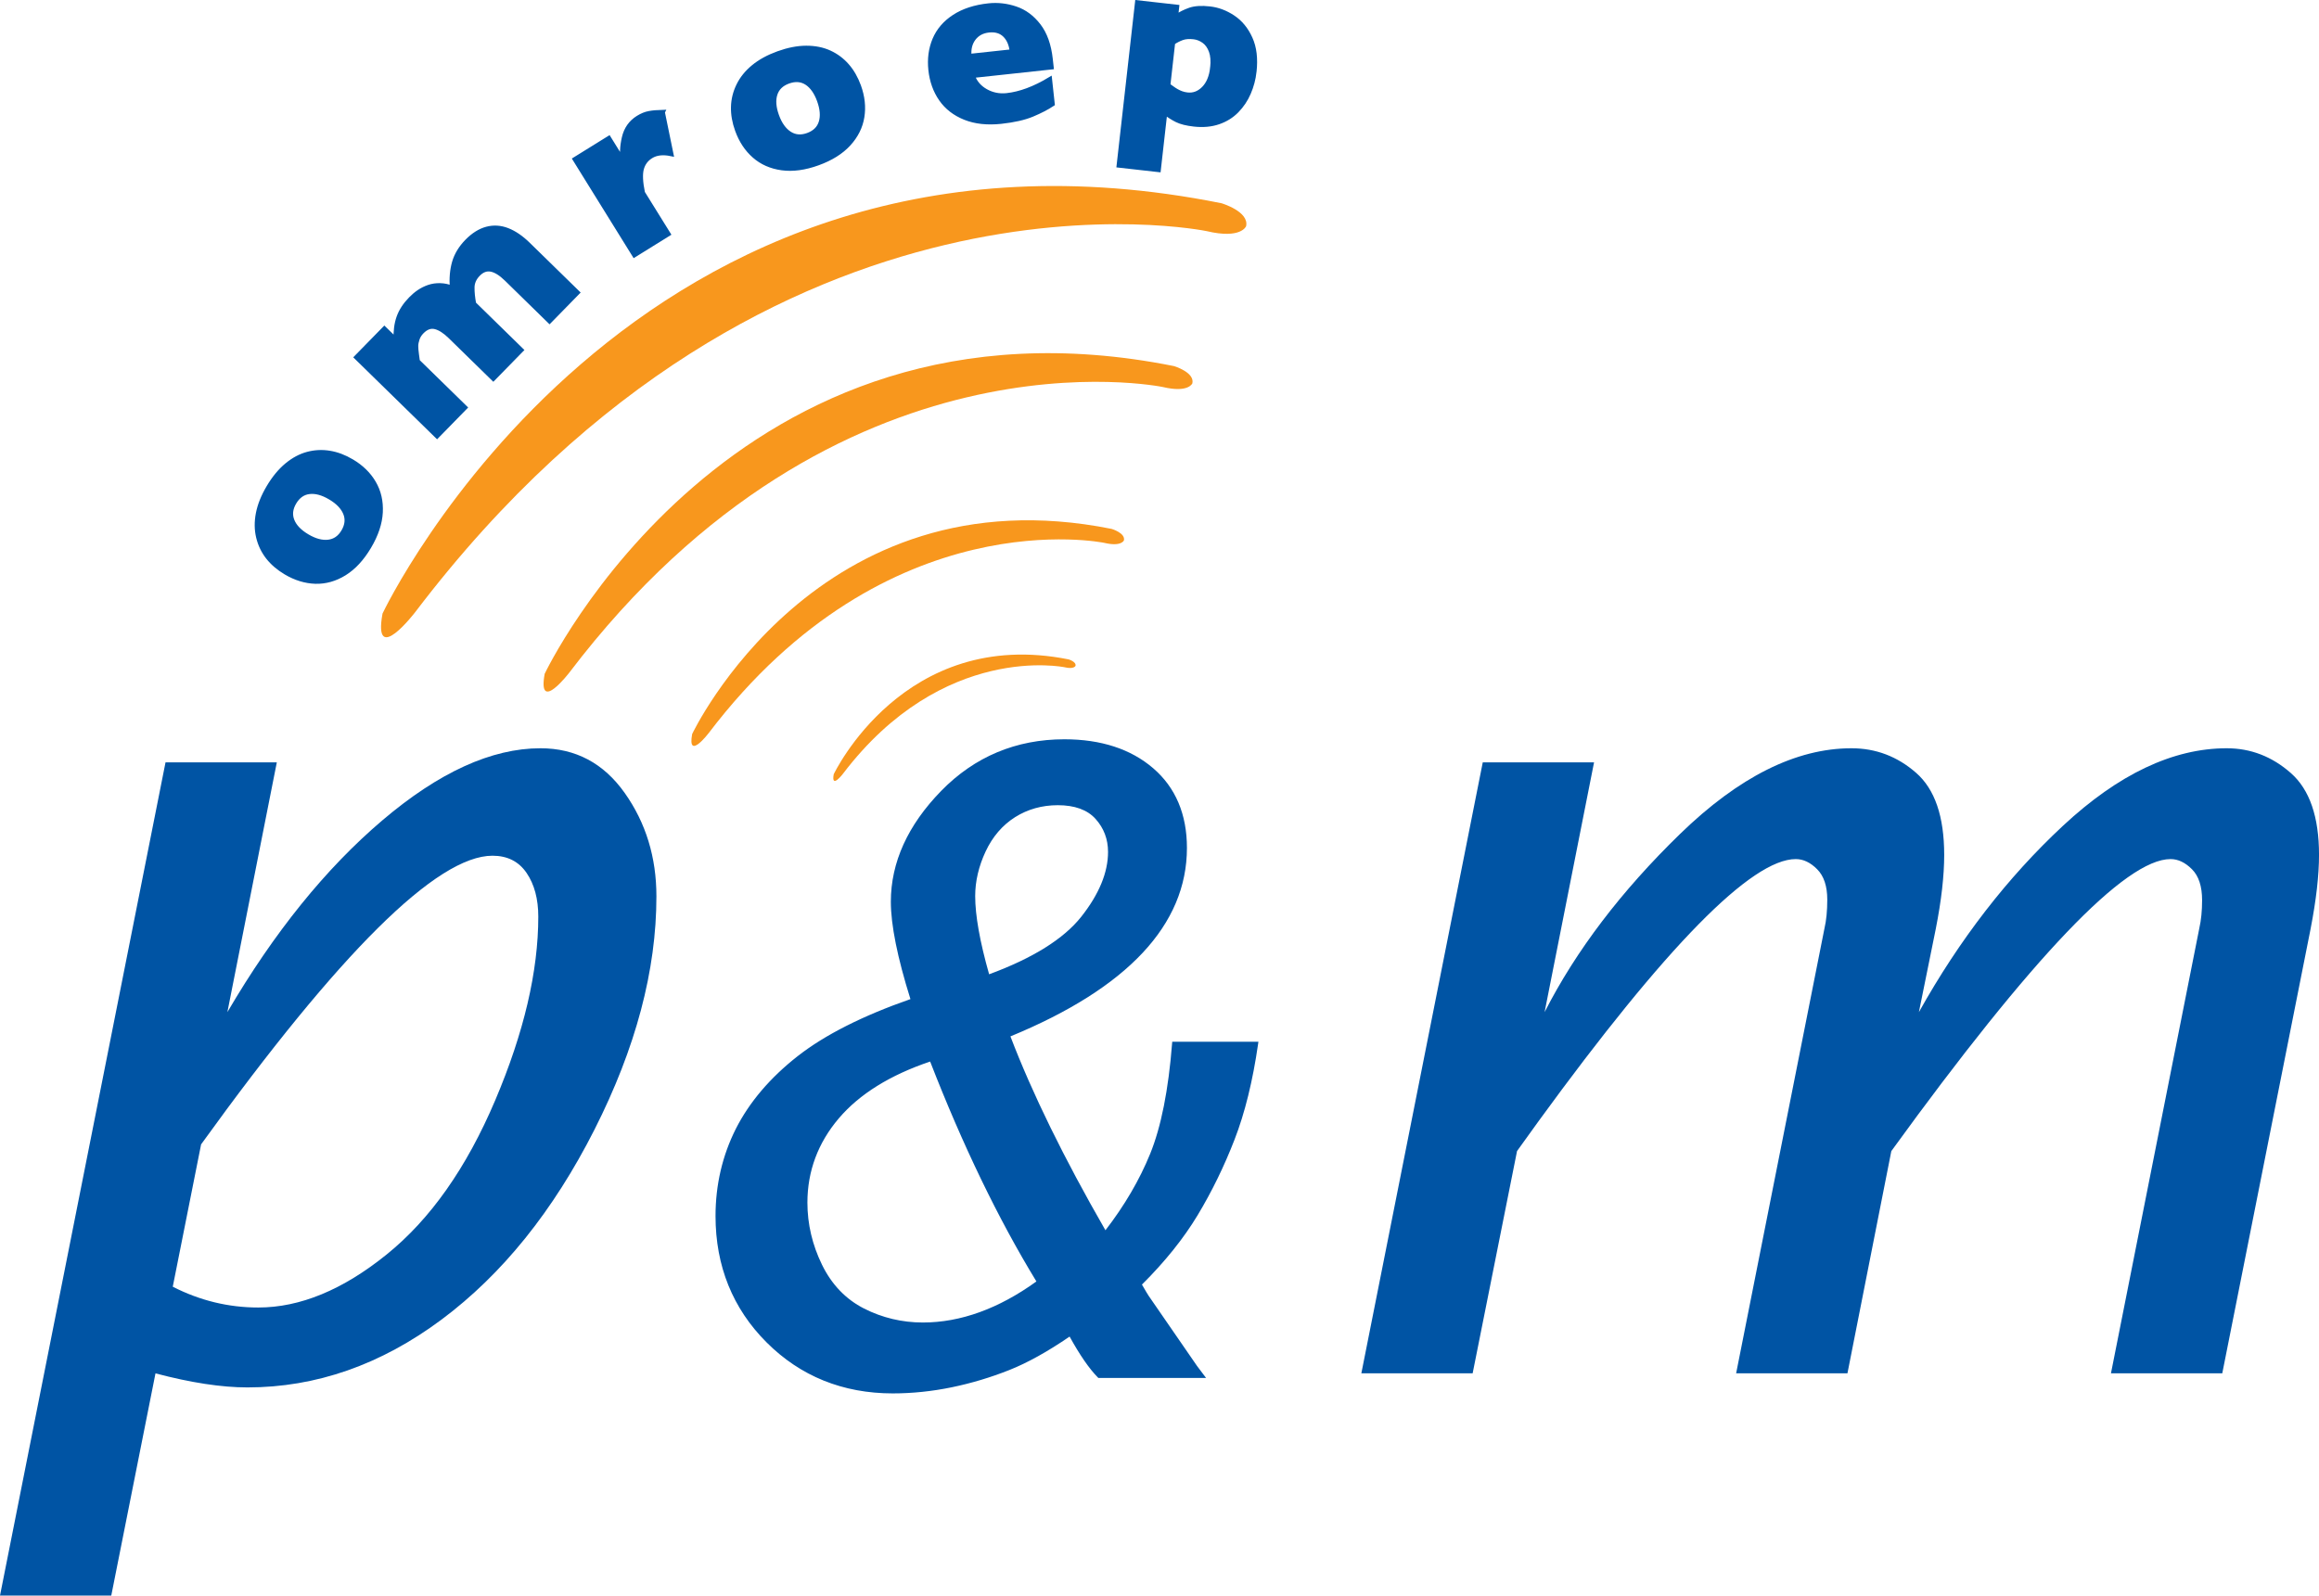
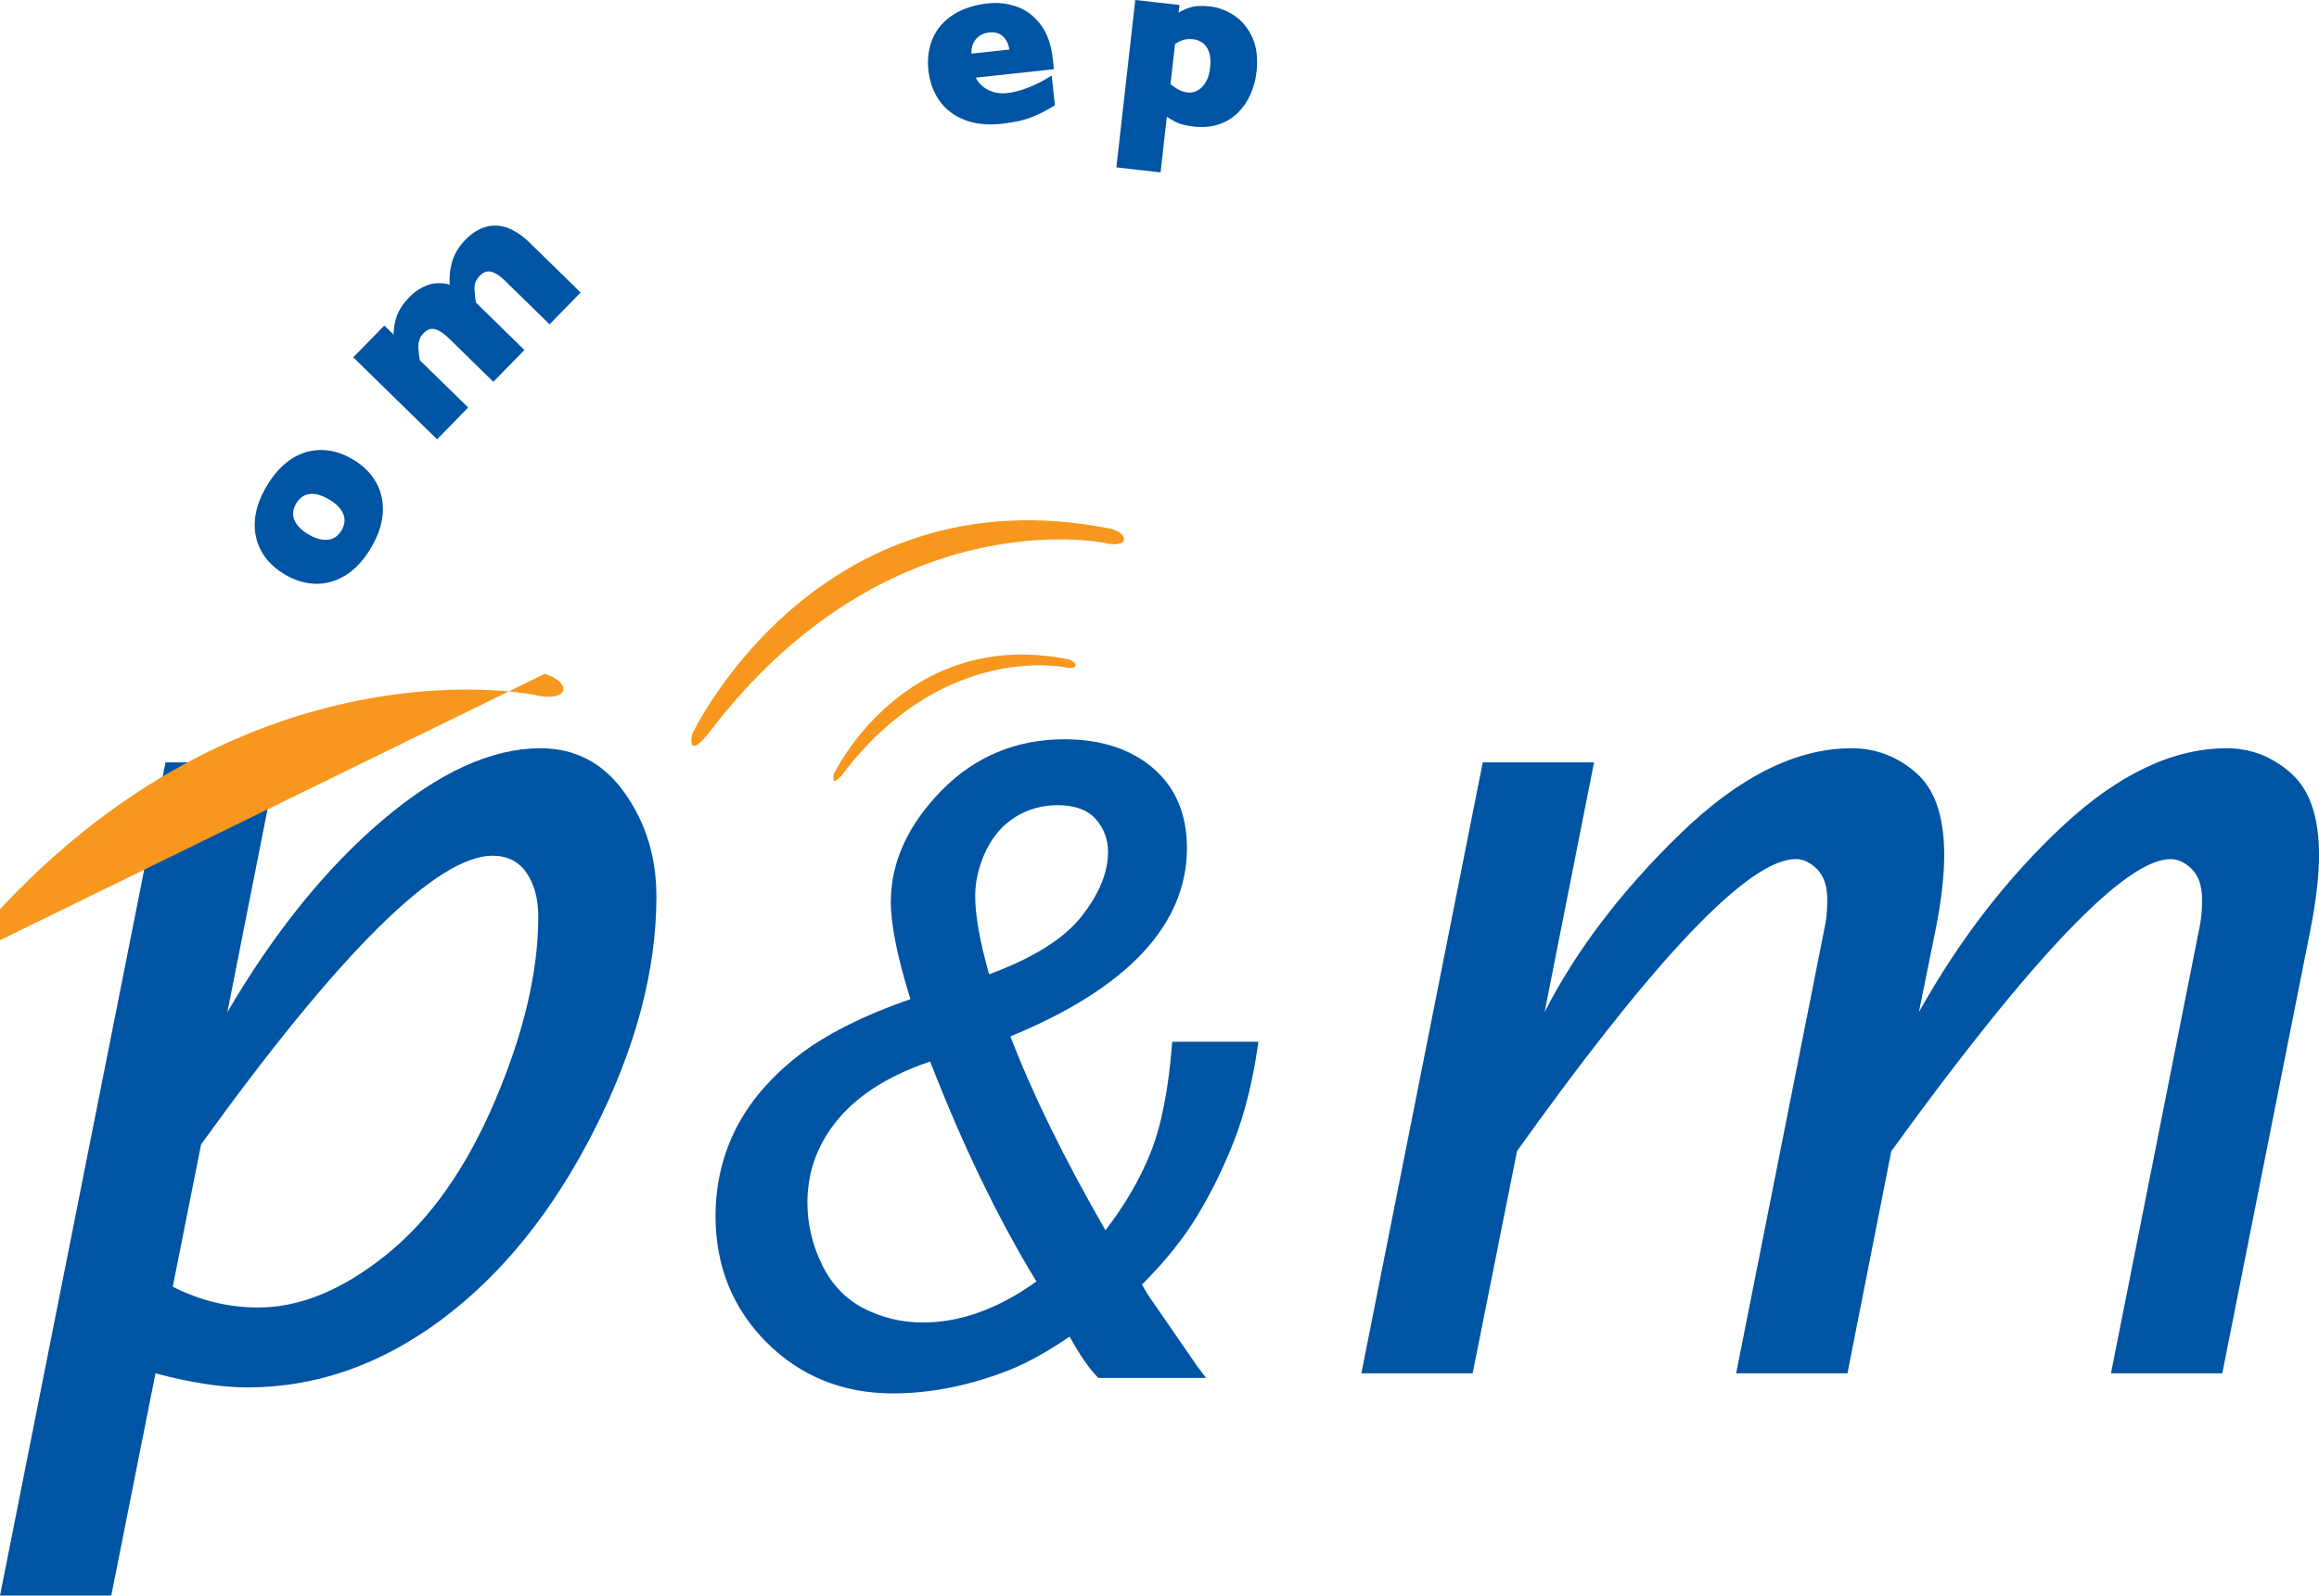
<svg xmlns="http://www.w3.org/2000/svg" enable-background="new 0 0 106.417 75.334" version="1.1" viewBox="0 0 800 550.58" xml:space="preserve">
  <g transform="matrix(8 0 0 8 -20.936 -25.747)" fill="#0054a4">
    <path d="m2.617 72.041 7.138-35.941h4.799l-2.132 10.775c2.013-3.437 4.238-6.193 6.678-8.269 2.439-2.075 4.714-3.113 6.823-3.113 1.514 0 2.725 0.644 3.635 1.931 0.91 1.288 1.365 2.773 1.365 4.458 0 3.189-0.89 6.542-2.669 10.056-1.78 3.514-3.979 6.246-6.597 8.198-2.618 1.95-5.409 2.926-8.373 2.926-1.111 0-2.432-0.202-3.962-0.606l-1.907 9.586h-4.798zm8.672-19.463-1.222 6.14c1.173 0.599 2.402 0.897 3.688 0.897 1.799 0 3.643-0.76 5.531-2.284 1.887-1.521 3.45-3.741 4.687-6.657 1.237-2.915 1.856-5.556 1.856-7.921 0-0.761-0.169-1.39-0.505-1.883-0.337-0.494-0.827-0.742-1.469-0.742-2.392 0-6.58 4.15-12.566 12.45z" />
    <path d="m61.321 62.455 5.236-26.355h4.799l-2.133 10.775c1.356-2.659 3.305-5.22 5.841-7.686 2.537-2.464 5.001-3.696 7.393-3.696 1.05 0 1.979 0.353 2.786 1.059 0.809 0.707 1.212 1.886 1.212 3.541 0 0.894-0.12 1.956-0.363 3.189l-0.728 3.593c1.747-3.129 3.818-5.808 6.212-8.038 2.395-2.229 4.749-3.344 7.062-3.344 1.035 0 1.957 0.357 2.767 1.071 0.809 0.714 1.213 1.89 1.213 3.528 0 0.878-0.121 1.94-0.363 3.189l-3.809 19.173h-4.8l3.809-19.192c0.081-0.357 0.121-0.761 0.121-1.215 0-0.6-0.146-1.045-0.437-1.336-0.292-0.292-0.599-0.438-0.922-0.438-1.943 0-5.956 4.198-12.042 12.595l-1.892 9.586h-4.8l3.809-19.192c0.08-0.34 0.121-0.753 0.121-1.239 0-0.583-0.146-1.021-0.437-1.312-0.29-0.292-0.598-0.438-0.921-0.438-1.907 0-5.599 3.76-11.075 11.282l-0.945 1.312-1.914 9.586h-4.8z" />
  </g>
  <g transform="matrix(8 0 0 8 -20.936 -25.747)">
    <g fill="#0054a4">
      <path d="m50.015 62.567c-0.38-0.386-0.795-0.993-1.246-1.823-0.974 0.674-1.862 1.171-2.662 1.489s-1.624 0.565-2.472 0.74c-0.848 0.174-1.688 0.261-2.517 0.261-2.142 0-3.937-0.725-5.387-2.177-1.45-1.449-2.174-3.247-2.174-5.39 0-1.336 0.289-2.577 0.866-3.721 0.578-1.143 1.458-2.179 2.644-3.105 1.184-0.928 2.824-1.752 4.917-2.475-0.577-1.827-0.866-3.244-0.866-4.253 0-1.683 0.716-3.257 2.147-4.723 1.432-1.466 3.182-2.199 5.251-2.199 1.564 0 2.821 0.409 3.771 1.227 0.951 0.818 1.426 1.943 1.426 3.373 0 3.307-2.545 6.002-7.635 8.081 0.948 2.506 2.347 5.361 4.196 8.563 0.869-1.107 1.542-2.248 2.02-3.421 0.477-1.174 0.793-2.767 0.95-4.776h3.538c-0.228 1.587-0.565 2.955-1.011 4.104-0.444 1.148-0.973 2.23-1.585 3.247s-1.424 2.023-2.434 3.021c0.167 0.289 0.273 0.471 0.321 0.542l1.108 1.607 0.983 1.427 0.287 0.379h-4.436zm-2.593-4.054c-1.674-2.734-3.222-5.939-4.645-9.614-1.786 0.59-3.137 1.424-4.054 2.501-0.917 1.078-1.375 2.309-1.375 3.692 0 0.939 0.213 1.846 0.64 2.719s1.042 1.515 1.847 1.923c0.805 0.409 1.664 0.614 2.578 0.614 1.669 0 3.338-0.612 5.009-1.835zm-2.209-13.16c1.949-0.706 3.315-1.553 4.098-2.541s1.174-1.937 1.174-2.848c0-0.574-0.187-1.068-0.56-1.481-0.373-0.414-0.938-0.619-1.696-0.619-0.698 0-1.326 0.176-1.886 0.529-0.56 0.354-0.993 0.856-1.299 1.509-0.308 0.653-0.461 1.309-0.461 1.967 0 0.861 0.21 2.024 0.63 3.484z" />
      <path d="m41.119 63.32c-2.156 0-3.988-0.741-5.447-2.202-1.459-1.459-2.2-3.293-2.2-5.45 0-1.344 0.295-2.608 0.875-3.759 0.582-1.15 1.479-2.205 2.667-3.136 1.17-0.916 2.806-1.743 4.863-2.46-0.561-1.789-0.845-3.201-0.845-4.199 0-1.698 0.731-3.307 2.172-4.783s3.229-2.225 5.312-2.225c1.578 0 2.865 0.42 3.828 1.248 0.966 0.831 1.456 1.987 1.456 3.438 0 3.313-2.561 6.049-7.611 8.129 0.932 2.443 2.309 5.256 4.097 8.362 0.823-1.065 1.472-2.175 1.929-3.3 0.471-1.159 0.789-2.758 0.944-4.751l7e-3 -0.079h3.716l-0.014 0.098c-0.228 1.586-0.569 2.974-1.016 4.123-0.444 1.147-0.979 2.244-1.592 3.261-0.603 1.001-1.41 2.007-2.4 2.991 0.153 0.265 0.244 0.418 0.286 0.48l2.091 3.032 0.388 0.515h-4.645l-0.025-0.025c-0.371-0.376-0.778-0.968-1.214-1.759-0.945 0.647-1.82 1.134-2.6 1.443-0.802 0.319-1.638 0.57-2.486 0.745-0.851 0.175-1.704 0.263-2.536 0.263zm7.398-28.042c-2.036 0-3.782 0.731-5.19 2.173s-2.123 3.012-2.123 4.663c0 0.995 0.29 2.417 0.862 4.228l0.025 0.079-0.079 0.027c-2.077 0.717-3.722 1.545-4.892 2.461-1.169 0.915-2.05 1.95-2.62 3.077-0.569 1.126-0.857 2.365-0.857 3.682 0 2.109 0.723 3.903 2.149 5.329 1.425 1.428 3.217 2.151 5.326 2.151 0.821 0 1.663-0.088 2.5-0.259 0.838-0.173 1.665-0.421 2.457-0.736 0.79-0.314 1.68-0.812 2.645-1.479l0.079-0.055 0.046 0.084c0.435 0.801 0.841 1.399 1.206 1.778h4.228l-0.183-0.242-2.094-3.036c-0.048-0.072-0.151-0.245-0.325-0.548l-0.033-0.058 0.047-0.047c1.001-0.989 1.816-2.001 2.42-3.005 0.608-1.008 1.139-2.096 1.58-3.233 0.432-1.114 0.765-2.456 0.991-3.987h-3.359c-0.159 1.974-0.479 3.562-0.95 4.723-0.478 1.175-1.161 2.333-2.032 3.442l-0.078 0.1-0.063-0.11c-1.842-3.191-3.256-6.076-4.202-8.576l-0.03-0.078 0.077-0.032c5.031-2.055 7.582-4.746 7.582-8.001 0-1.398-0.47-2.511-1.396-3.308-0.928-0.801-2.178-1.207-3.714-1.207zm-6.105 25.156c-0.923 0-1.803-0.21-2.617-0.624-0.817-0.415-1.452-1.074-1.885-1.962-0.43-0.88-0.648-1.808-0.648-2.756 0-1.398 0.47-2.659 1.396-3.748 0.923-1.085 2.3-1.936 4.093-2.527l0.078-0.025 0.029 0.077c1.416 3.655 2.976 6.886 4.638 9.6l0.041 0.068-0.063 0.046c-1.679 1.228-3.382 1.851-5.062 1.851zm0.315-11.428c-1.724 0.58-3.049 1.404-3.938 2.449-0.899 1.057-1.355 2.28-1.355 3.637 0 0.922 0.212 1.824 0.631 2.681 0.417 0.853 1.025 1.486 1.809 1.885 0.789 0.401 1.643 0.604 2.539 0.604 1.622 0 3.269-0.596 4.896-1.771-1.642-2.691-3.183-5.882-4.582-9.485zm2.429-3.541-0.025-0.089c-0.42-1.46-0.633-2.641-0.633-3.508 0-0.668 0.158-1.343 0.469-2.004 0.312-0.664 0.76-1.184 1.331-1.544s1.221-0.542 1.932-0.542c0.78 0 1.373 0.218 1.76 0.647 0.386 0.428 0.582 0.946 0.582 1.539 0 0.926-0.401 1.901-1.192 2.901-0.789 0.995-2.18 1.859-4.136 2.568zm3.073-7.516c-0.678 0-1.297 0.174-1.84 0.516-0.543 0.344-0.969 0.839-1.267 1.473-0.3 0.639-0.453 1.288-0.453 1.931 0 0.834 0.202 1.968 0.601 3.373 1.88-0.692 3.217-1.527 3.973-2.482 0.767-0.969 1.155-1.909 1.155-2.795 0-0.55-0.181-1.028-0.538-1.424-0.353-0.394-0.902-0.592-1.631-0.592z" />
    </g>
  </g>
  <g fill="#f8971d" stroke-width="8">
-     <path d="m131.96 211.72s86.087-182.37 289.42-141.59c0 0 9.632 2.832 8.496 7.928 0 0-1.704 4.528-13.6 1.696 0 0-149.52-31.152-272.99 131.41 0 0-14.72 19.256-11.328 0.56z" />
-     <path d="m187.9 232.51s64.567-136.77 217.07-106.19c0 0 7.216 2.128 6.368 5.944 0 0-1.272 3.4-10.192 1.28 0 0-112.14-23.36-204.75 98.551 0-8e-3 -11.04 14.432-8.496 0.416z" />
+     <path d="m187.9 232.51c0 0 7.216 2.128 6.368 5.944 0 0-1.272 3.4-10.192 1.28 0 0-112.14-23.36-204.75 98.551 0-8e-3 -11.04 14.432-8.496 0.416z" />
    <path d="m238.77 253.3s43.04-91.183 144.71-70.799c0 0 4.816 1.416 4.248 3.968 0 0-0.848 2.264-6.8 0.848 0 0-74.759-15.576-136.49 65.703 0 0-7.368 9.624-5.664 0.28z" />
    <path d="m287.61 267.18s24.104-51.063 81.039-39.648c0 0 2.696 0.792 2.376 2.224 0 0-0.472 1.272-3.808 0.48 0 0-41.864-8.72-76.439 36.792 8e-3 -8e-3 -4.112 5.384-3.168 0.152z" />
  </g>
  <g transform="matrix(8 0 0 8 -20.936 -25.747)" fill="#0054a4" stroke="#0054a4" stroke-width=".2">
    <path d="m17.781 23.118c0.417 0.247 0.734 0.556 0.952 0.93 0.219 0.373 0.316 0.796 0.292 1.268s-0.189 0.966-0.496 1.483-0.661 0.899-1.062 1.148c-0.402 0.248-0.819 0.365-1.251 0.352-0.432-0.014-0.855-0.144-1.271-0.39-0.315-0.187-0.571-0.406-0.769-0.658s-0.336-0.539-0.414-0.861c-0.078-0.321-0.082-0.663-0.012-1.024s0.221-0.738 0.453-1.129c0.233-0.394 0.494-0.71 0.781-0.949 0.287-0.238 0.587-0.399 0.898-0.482 0.312-0.083 0.627-0.099 0.948-0.046 0.319 0.052 0.636 0.172 0.951 0.358zm-0.921 1.556c-0.331-0.196-0.633-0.278-0.906-0.245-0.272 0.032-0.49 0.186-0.652 0.459-0.161 0.271-0.189 0.534-0.087 0.789s0.319 0.48 0.65 0.676c0.328 0.194 0.631 0.276 0.909 0.244 0.277-0.032 0.495-0.181 0.654-0.449 0.162-0.274 0.19-0.539 0.085-0.795s-0.322-0.483-0.653-0.679z" />
    <path d="m27.515 15.838-1.201 1.228-1.852-1.812c-0.246-0.24-0.469-0.379-0.669-0.417-0.201-0.039-0.387 0.03-0.558 0.205-0.167 0.17-0.252 0.361-0.255 0.571s0.021 0.447 0.07 0.709l2.04 1.995-1.201 1.228-1.852-1.811c-0.235-0.229-0.452-0.369-0.653-0.418s-0.395 0.021-0.581 0.212c-0.089 0.091-0.153 0.192-0.191 0.304s-0.058 0.214-0.059 0.306 9e-3 0.216 0.031 0.371c0.021 0.155 0.035 0.253 0.04 0.293l2.04 1.995-1.201 1.228-3.472-3.396 1.201-1.228 0.498 0.487c-0.016-0.375 0.026-0.702 0.124-0.979 0.098-0.278 0.27-0.542 0.514-0.792 0.116-0.119 0.236-0.221 0.362-0.306s0.266-0.155 0.419-0.208c0.154-0.052 0.317-0.076 0.49-0.071 0.173 4e-3 0.345 0.041 0.514 0.109-0.03-0.416 3e-3 -0.786 0.097-1.109s0.277-0.624 0.548-0.902c0.271-0.277 0.555-0.455 0.85-0.534 0.295-0.078 0.591-0.06 0.89 0.056 0.298 0.116 0.597 0.32 0.897 0.614z" />
-     <path d="m31.187 8.056 0.369 1.798c-0.353-0.073-0.643-0.04-0.869 0.101-0.206 0.127-0.34 0.307-0.404 0.539-0.063 0.233-0.048 0.58 0.047 1.041l1.102 1.775-1.459 0.906-2.56-4.127 1.459-0.905 0.619 0.998c-0.061-0.303-0.047-0.643 0.04-1.021s0.288-0.664 0.602-0.859c0.165-0.102 0.324-0.167 0.477-0.194 0.152-0.029 0.345-0.046 0.577-0.052z" />
-     <path d="m39.648 6.938c0.164 0.455 0.212 0.896 0.143 1.323-0.068 0.427-0.262 0.815-0.581 1.164-0.319 0.348-0.761 0.625-1.326 0.829-0.566 0.205-1.082 0.274-1.55 0.21s-0.864-0.239-1.188-0.524c-0.325-0.285-0.569-0.655-0.733-1.109-0.125-0.344-0.183-0.677-0.175-0.997 7e-3 -0.321 0.083-0.629 0.228-0.927s0.359-0.564 0.643-0.798c0.284-0.235 0.64-0.429 1.067-0.584 0.431-0.155 0.833-0.234 1.206-0.235 0.374-1e-3 0.707 0.065 1 0.199s0.547 0.323 0.76 0.567c0.213 0.243 0.381 0.538 0.506 0.882zm-1.701 0.614c-0.131-0.361-0.312-0.616-0.542-0.765-0.231-0.148-0.496-0.168-0.795-0.06-0.296 0.107-0.486 0.292-0.569 0.553s-0.059 0.573 0.072 0.936c0.13 0.358 0.312 0.614 0.546 0.766s0.498 0.175 0.792 0.069c0.299-0.108 0.489-0.294 0.571-0.559s0.056-0.578-0.075-0.94z" />
    <path d="m47.954 6.115-3.401 0.367c0.098 0.287 0.287 0.509 0.566 0.668 0.279 0.158 0.583 0.22 0.912 0.185 0.575-0.062 1.194-0.292 1.854-0.689l0.115 1.058c-0.236 0.156-0.526 0.307-0.871 0.451-0.344 0.144-0.791 0.245-1.341 0.305-0.595 0.064-1.113 8e-3 -1.554-0.168-0.442-0.177-0.786-0.443-1.034-0.8s-0.398-0.776-0.45-1.256c-0.051-0.475 7e-3 -0.91 0.173-1.307 0.167-0.397 0.447-0.725 0.842-0.983s0.889-0.42 1.483-0.484c0.392-0.042 0.78 2e-3 1.163 0.132 0.384 0.129 0.714 0.374 0.991 0.732 0.277 0.359 0.448 0.842 0.514 1.449zm-1.695-0.671c-0.034-0.31-0.137-0.549-0.31-0.717s-0.404-0.237-0.692-0.206c-0.284 0.03-0.504 0.149-0.66 0.356-0.155 0.208-0.216 0.462-0.184 0.766z" />
    <path d="m56.702 6.307c-0.036 0.322-0.118 0.628-0.243 0.918s-0.296 0.545-0.512 0.766-0.478 0.385-0.789 0.492-0.663 0.139-1.056 0.095c-0.314-0.036-0.56-0.097-0.735-0.184-0.174-0.087-0.345-0.195-0.513-0.327l-0.279 2.475-1.707-0.192 0.792-7.021 1.706 0.192-0.049 0.437c0.187-0.13 0.391-0.232 0.608-0.309 0.219-0.076 0.504-0.095 0.858-0.054 0.351 0.039 0.685 0.165 1.004 0.377 0.318 0.212 0.567 0.515 0.743 0.907 0.178 0.392 0.235 0.869 0.172 1.428zm-1.801-0.164c0.033-0.291 0.013-0.533-0.057-0.724-0.072-0.192-0.175-0.337-0.312-0.434-0.137-0.098-0.282-0.154-0.437-0.172-0.203-0.023-0.372-9e-3 -0.508 0.041-0.137 0.05-0.269 0.118-0.394 0.203l-0.208 1.844c0.057 0.038 0.117 0.081 0.18 0.128 0.064 0.047 0.128 0.089 0.193 0.125 0.064 0.036 0.134 0.068 0.209 0.096 0.076 0.027 0.158 0.046 0.246 0.056 0.269 0.031 0.506-0.058 0.712-0.265s0.331-0.507 0.376-0.898z" />
  </g>
</svg>